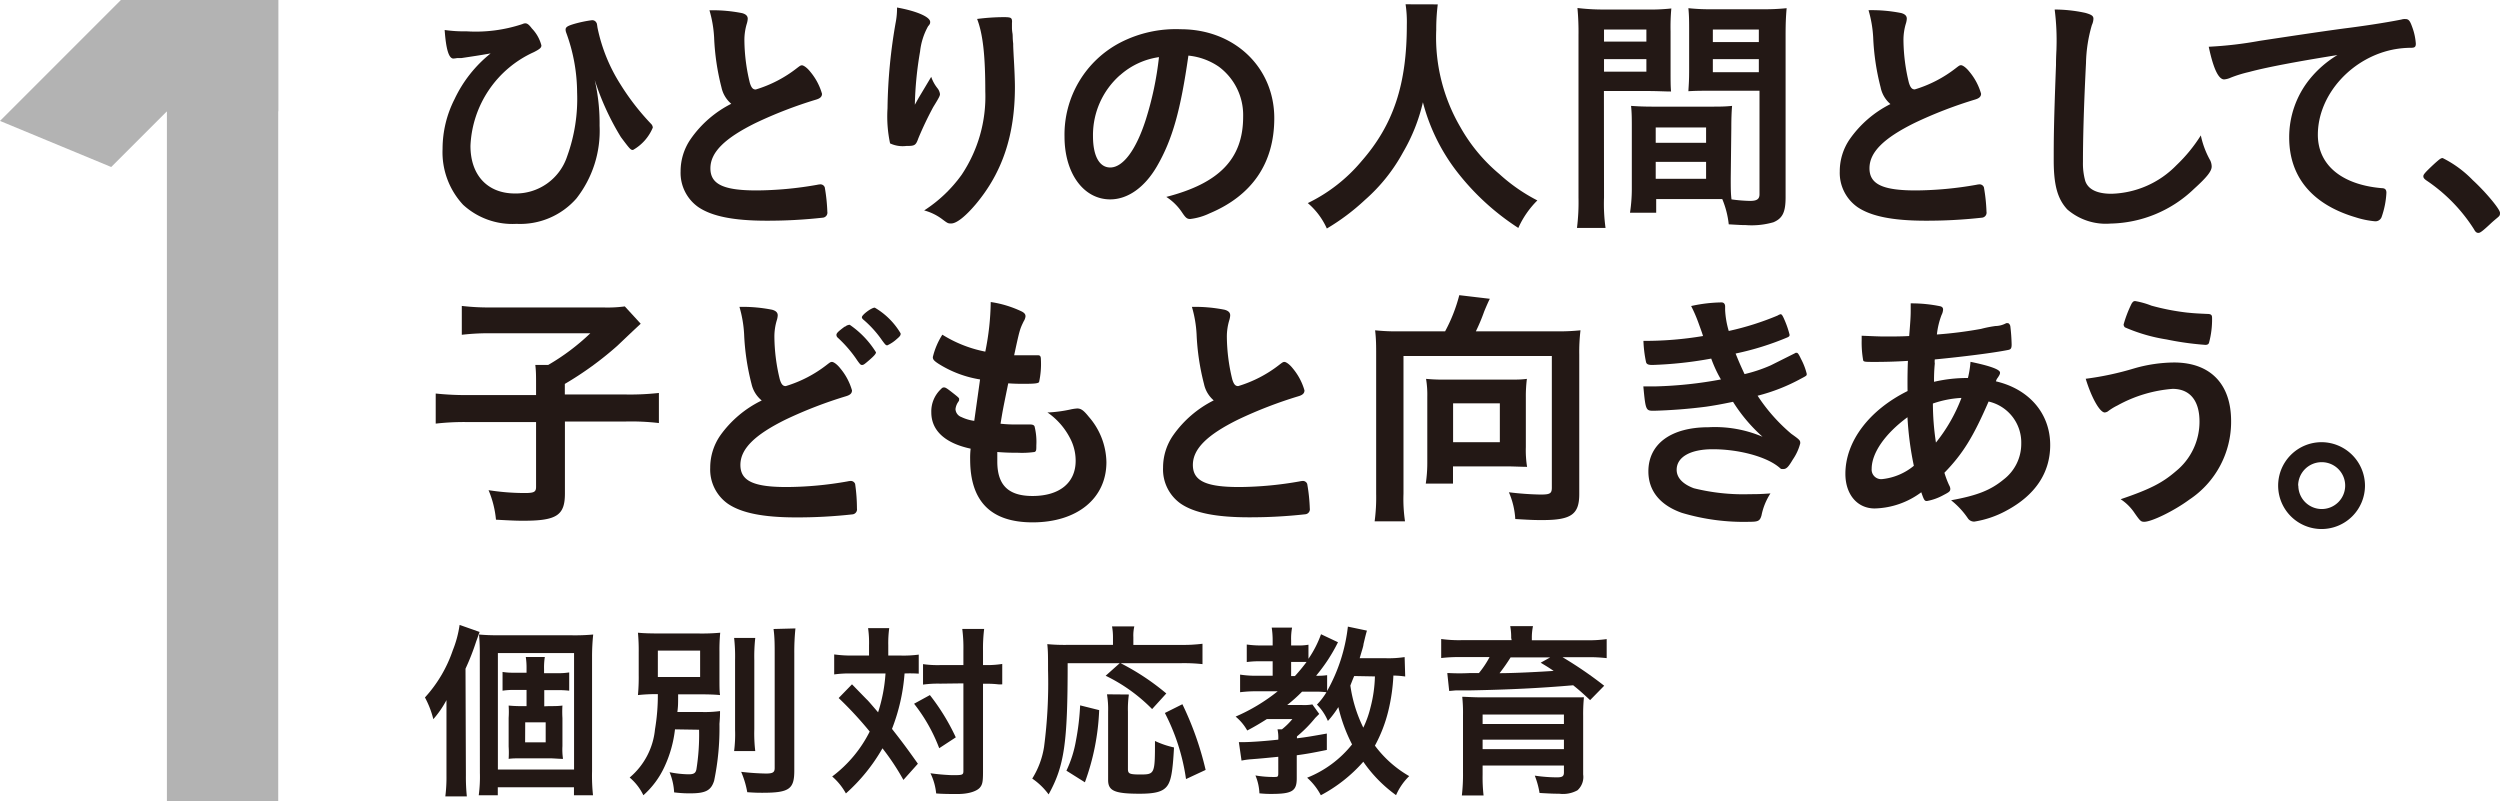
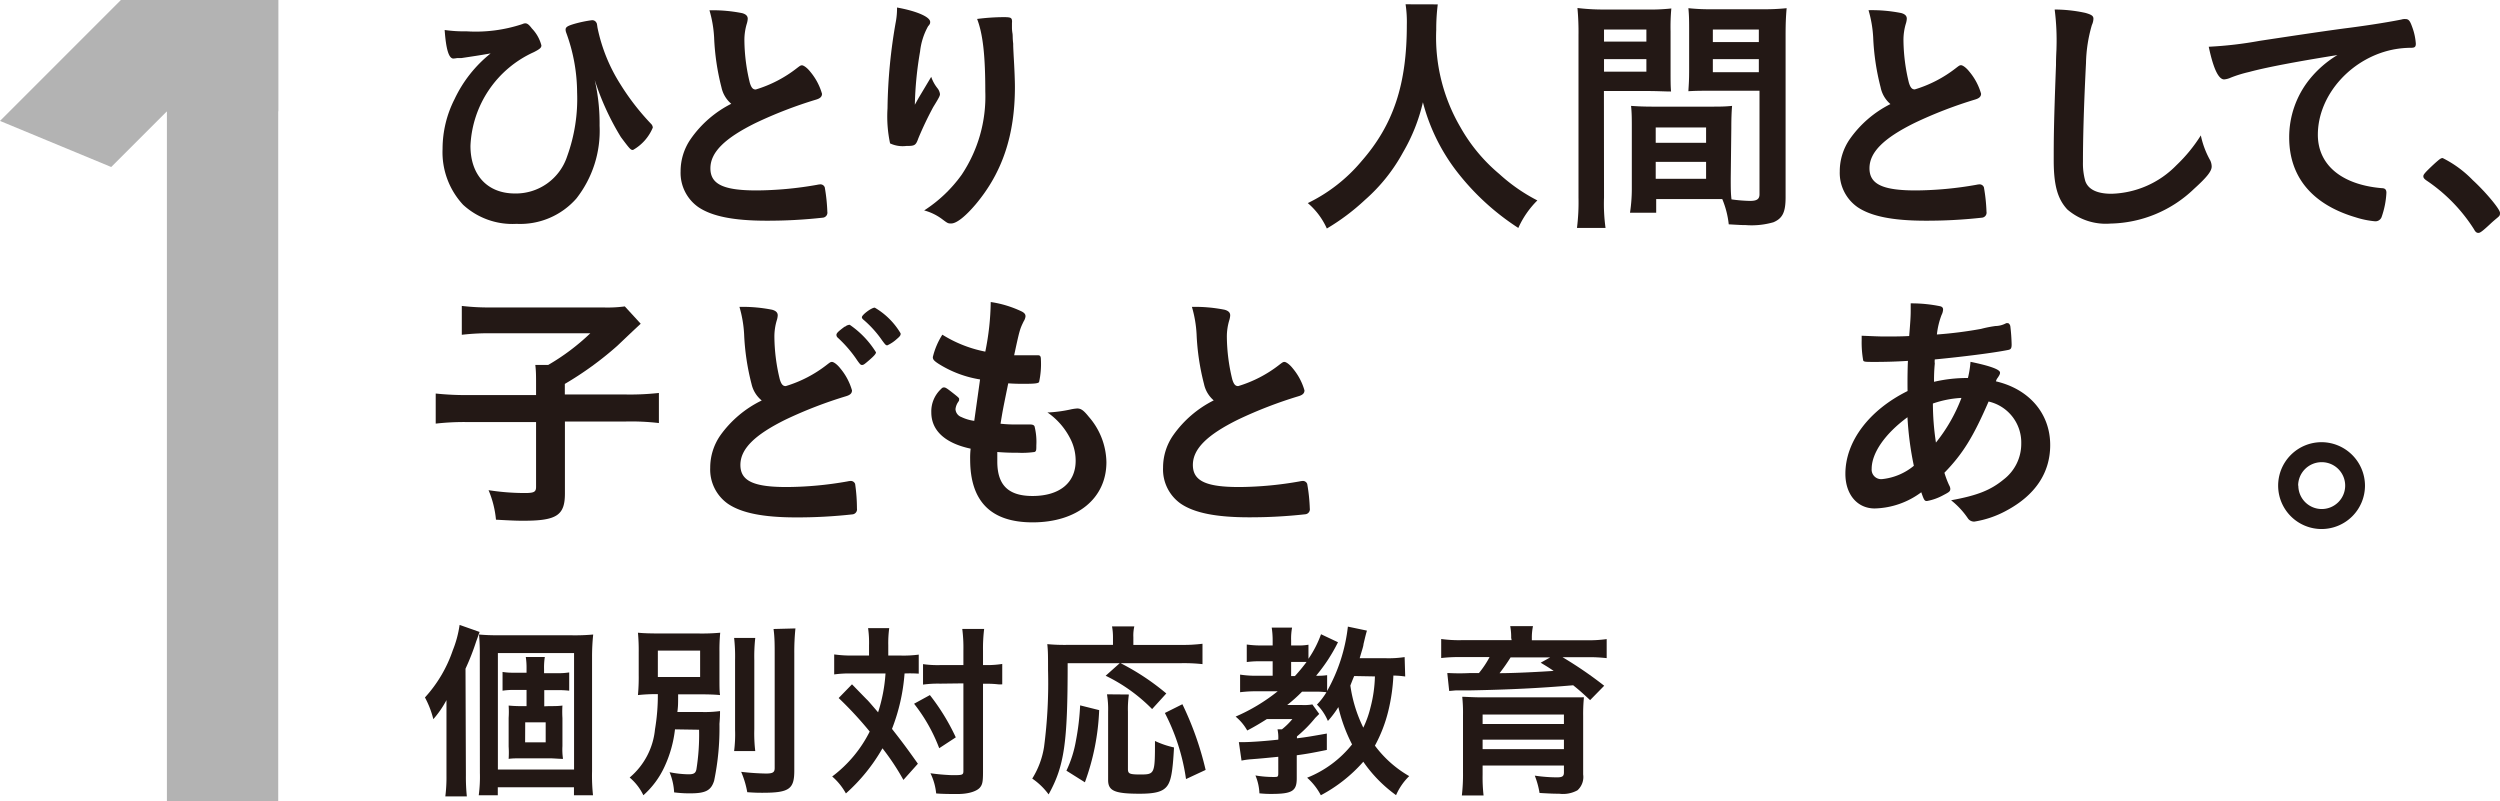
<svg xmlns="http://www.w3.org/2000/svg" viewBox="0 0 262.56 84.17">
  <defs>
    <style>.cls-1{fill:#b3b3b3;}.cls-2{fill:#231815;}</style>
  </defs>
  <title>アセット 5</title>
  <g id="レイヤー_2" data-name="レイヤー 2">
    <g id="レイヤー_1-2" data-name="レイヤー 1">
      <polygon class="cls-1" points="17.53 11.69 11.68 17.54 0 12.7 12.69 0.01 17.53 11.69" />
      <rect class="cls-1" x="17.53" width="11.69" height="84.16" />
      <rect class="cls-1" x="12.69" width="16.53" height="11.69" />
      <path class="cls-2" d="M49,3.29a15.48,15.48,0,0,0,5.86-.76.82.82,0,0,1,.3-.08c.22,0,.4.14.7.54a4,4,0,0,1,1,1.78c0,.24-.16.38-.78.7a11.32,11.32,0,0,0-6.67,9.85c0,3.1,1.81,5,4.67,5a5.67,5.67,0,0,0,5.48-3.89,17.71,17.71,0,0,0,1.05-6.75,18.37,18.37,0,0,0-1.16-6.29,1.17,1.17,0,0,1-.05-.27c0-.27.19-.4.94-.62a12.87,12.87,0,0,1,1.84-.38.49.49,0,0,1,.46.27c.05.08.05.08.11.51a17.69,17.69,0,0,0,2.4,5.94A25.36,25.36,0,0,0,68.37,13a.61.61,0,0,1,.19.4,4.82,4.82,0,0,1-2.08,2.35c-.24,0-.3-.05-1.27-1.35a27.4,27.4,0,0,1-2.75-6,20.3,20.3,0,0,1,.51,4.8,11.52,11.52,0,0,1-2.43,7.64,7.85,7.85,0,0,1-6.29,2.67,7.66,7.66,0,0,1-5.61-2,8.1,8.1,0,0,1-2.16-5.86,11.54,11.54,0,0,1,1.27-5.26,13.48,13.48,0,0,1,3.78-4.78c-1.4.24-1.43.24-3.08.49L48,6.1a3.05,3.05,0,0,1-.38.05c-.49,0-.78-1-.92-3A14.31,14.31,0,0,0,49,3.29Z" />
      <path class="cls-2" d="M75.77,9.17A25,25,0,0,1,75,3.94a12.52,12.52,0,0,0-.49-2.86,15.82,15.82,0,0,1,3.43.3c.4.11.59.3.59.59a2.06,2.06,0,0,1-.08.46,5.93,5.93,0,0,0-.27,1.84,19.39,19.39,0,0,0,.57,4.43c.16.51.32.7.62.7a13.18,13.18,0,0,0,4.32-2.24c.35-.27.41-.3.54-.3s.49.19.89.7a6.27,6.27,0,0,1,1.21,2.29c0,.3-.19.49-.65.62a45.29,45.29,0,0,0-6.29,2.43c-3.29,1.62-4.78,3.1-4.78,4.78S76,20,79.47,20a37.5,37.5,0,0,0,6.34-.59,2.27,2.27,0,0,1,.35-.05.48.48,0,0,1,.46.32,18.25,18.25,0,0,1,.27,2.56.53.53,0,0,1-.46.62,52.73,52.73,0,0,1-5.91.32c-3.46,0-5.75-.46-7.18-1.43A4.39,4.39,0,0,1,71.48,18a5.93,5.93,0,0,1,1.08-3.43A11.51,11.51,0,0,1,76.8,10.9,3.11,3.11,0,0,1,75.77,9.17Z" />
      <path class="cls-2" d="M96.48,10.28,97.8,8.07a4,4,0,0,0,.65,1.19,1.24,1.24,0,0,1,.27.62c0,.16-.05.3-.7,1.35a36.3,36.3,0,0,0-1.57,3.29c-.27.76-.38.81-1.27.81a3.12,3.12,0,0,1-1.7-.27,13.53,13.53,0,0,1-.27-3.67,55.35,55.35,0,0,1,.89-9.2,7.78,7.78,0,0,0,.11-1.4c2.11.38,3.48,1,3.48,1.51,0,.13,0,.22-.22.46a7,7,0,0,0-.84,2.65A37.3,37.3,0,0,0,96.08,11Zm9.8-7.88v.46c0,.11,0,.32.05.62s0,.43.08,1.11c0,.3,0,.3.05,1.3.08,1.3.13,2.59.13,3.24,0,5.07-1.32,9-4.13,12.34-1.08,1.27-2,2-2.56,2-.32,0-.35,0-.92-.43a5.53,5.53,0,0,0-1.92-.94A14.5,14.5,0,0,0,101,18.35a14.79,14.79,0,0,0,2.48-8.75c0-3.7-.24-6-.86-7.61a22.77,22.77,0,0,1,2.75-.19c.81,0,.92.05.92.51Z" />
-       <path class="cls-2" d="M121.51,17.46c-1.3,2.24-3.08,3.48-4.91,3.48-2.81,0-4.8-2.75-4.8-6.59a10.89,10.89,0,0,1,5.86-9.88A12.71,12.71,0,0,1,124,3.07c5.64,0,9.83,4,9.83,9.34,0,4.72-2.32,8.12-6.8,10A6.44,6.44,0,0,1,125,23c-.32,0-.46-.11-.81-.62a5.67,5.67,0,0,0-1.7-1.7c5.56-1.43,8.07-4,8.07-8.42A6.32,6.32,0,0,0,128,7a6.84,6.84,0,0,0-3.19-1.16C124,11.52,123.15,14.63,121.51,17.46Zm-3.89-9.56a8.39,8.39,0,0,0-2.83,6.4c0,2.08.67,3.29,1.81,3.29,1.35,0,2.73-1.86,3.75-5.07A34,34,0,0,0,121.72,6,7.79,7.79,0,0,0,117.62,7.91Z" />
      <path class="cls-2" d="M151,.46a20.69,20.69,0,0,0-.16,2.67,18.68,18.68,0,0,0,2.54,10.23,17.74,17.74,0,0,0,4.08,4.91,18.36,18.36,0,0,0,4,2.78,9.56,9.56,0,0,0-2,2.89,25.94,25.94,0,0,1-6.59-6.1,20.23,20.23,0,0,1-3.43-7.1A18.69,18.69,0,0,1,147.35,16a18.17,18.17,0,0,1-4,5,22.92,22.92,0,0,1-4,3,7.55,7.55,0,0,0-2-2.67A17.06,17.06,0,0,0,143,16.92c3.35-3.83,4.75-8.07,4.75-14.28a12.6,12.6,0,0,0-.13-2.19Z" />
      <path class="cls-2" d="M168.46,20.75a18.46,18.46,0,0,0,.16,3.19h-3a21.9,21.9,0,0,0,.16-3.21v-17a27.31,27.31,0,0,0-.11-2.89A22.48,22.48,0,0,0,168.3,1h4.56a21.27,21.27,0,0,0,2.67-.11,21.37,21.37,0,0,0-.08,2.4v4c0,1.21,0,1.73.05,2.32-.65,0-1.46-.05-2.38-.05h-4.67Zm0-16.38h4.45V3.1h-4.45Zm0,3.16h4.45V6.21h-4.45ZM181.77,18.7c0,1,0,1.62.08,2.24a16.31,16.31,0,0,0,1.94.16c.73,0,1-.19,1-.7V9.53h-5.1c-.89,0-1.59,0-2.37.05.05-.86.08-1.13.08-2.32v-4c0-.92,0-1.65-.08-2.4a21.6,21.6,0,0,0,2.65.11h5a22.7,22.7,0,0,0,2.67-.11c-.08.94-.11,1.62-.11,2.86v17c0,1.57-.32,2.21-1.27,2.62a8.25,8.25,0,0,1-2.92.3c-.32,0-.43,0-1.78-.08a9.52,9.52,0,0,0-.68-2.65c-.67,0-1.16,0-1.46,0h-5.48v1.43h-2.75a16.94,16.94,0,0,0,.19-2.56V13.44c0-.92,0-1.59-.08-2.32.73.05,1.32.08,2.4.08h5.78c1.11,0,1.65,0,2.43-.08-.05.59-.08,1.32-.08,2.32ZM173.89,15h5.29V13.39h-5.29Zm0,3.78h5.29V17h-5.29Zm6-14.36h4.83V3.1h-4.83Zm0,3.16h4.83V6.21h-4.83Z" />
      <path class="cls-2" d="M197.51,9.17a25,25,0,0,1-.78-5.24,12.52,12.52,0,0,0-.49-2.86,15.82,15.82,0,0,1,3.43.3c.4.11.59.3.59.59a2,2,0,0,1-.08.46,5.93,5.93,0,0,0-.27,1.84,19.39,19.39,0,0,0,.57,4.43c.16.51.32.7.62.7a13.19,13.19,0,0,0,4.32-2.24c.35-.27.4-.3.54-.3s.49.19.89.7a6.27,6.27,0,0,1,1.21,2.29c0,.3-.19.49-.65.62a45.29,45.29,0,0,0-6.29,2.43c-3.29,1.62-4.78,3.1-4.78,4.78S197.73,20,201.21,20a37.5,37.5,0,0,0,6.34-.59,2.27,2.27,0,0,1,.35-.05.48.48,0,0,1,.46.32,18.25,18.25,0,0,1,.27,2.56.53.53,0,0,1-.46.62,52.73,52.73,0,0,1-5.91.32c-3.46,0-5.75-.46-7.18-1.43A4.39,4.39,0,0,1,193.22,18a5.93,5.93,0,0,1,1.08-3.43,11.51,11.51,0,0,1,4.24-3.64A3.11,3.11,0,0,1,197.51,9.17Z" />
      <path class="cls-2" d="M219,1.35c.67.19.86.32.86.62a1.66,1.66,0,0,1-.16.65,15.25,15.25,0,0,0-.62,4c-.22,4.35-.32,7.72-.32,10.39A6.86,6.86,0,0,0,219,19c.3.89,1.24,1.35,2.75,1.35a9.89,9.89,0,0,0,6.83-3,16.09,16.09,0,0,0,2.56-3.13,9.22,9.22,0,0,0,1,2.65,1.6,1.6,0,0,1,.14.62c0,.49-.51,1.13-1.86,2.35a13,13,0,0,1-8.75,3.64A6.19,6.19,0,0,1,217.12,22c-1-1.08-1.43-2.48-1.43-5.16,0-2.1,0-3.72.24-10,0-.94.05-1.51.05-1.75A25.59,25.59,0,0,0,215.79,1,15.43,15.43,0,0,1,219,1.35Z" />
      <path class="cls-2" d="M236.21,7.56a13.2,13.2,0,0,0-1.92.59,2.08,2.08,0,0,1-.7.19c-.59,0-1.13-1.11-1.62-3.43a40.8,40.8,0,0,0,5.34-.62c3.24-.49,7.34-1.11,9.5-1.38,2.43-.32,4.37-.65,5.4-.86a1.19,1.19,0,0,1,.4-.05c.35,0,.49.16.73.84a6.25,6.25,0,0,1,.38,1.75c0,.32-.11.43-.49.43a10.05,10.05,0,0,0-1.59.13c-4.56.76-8.21,4.75-8.21,9,0,3.16,2.48,5.24,6.69,5.61.38,0,.51.16.51.49a9,9,0,0,1-.51,2.56.69.69,0,0,1-.7.43,9.44,9.44,0,0,1-2-.41c-4.59-1.35-7-4.26-7-8.39a9.71,9.71,0,0,1,2.13-6.1,11.12,11.12,0,0,1,2.94-2.56C242,6.34,238.26,7,236.21,7.56Z" />
      <path class="cls-2" d="M255.73,17.14c.49-.43.62-.54.81-.54a11.54,11.54,0,0,1,3.16,2.32c1.35,1.24,2.86,3.05,2.86,3.43s-.05.3-.84,1c-1,.94-1.24,1.11-1.43,1.11s-.32-.11-.46-.38a17.39,17.39,0,0,0-5-5.13c-.22-.16-.32-.27-.32-.43S254.54,18.24,255.73,17.14Z" />
      <path class="cls-2" d="M56.3,40.33c0-.78,0-1.38-.08-2h1.35A23.19,23.19,0,0,0,62,35H51.63a24.66,24.66,0,0,0-3.13.16V32.13a24.48,24.48,0,0,0,3.1.16H63.35a13.58,13.58,0,0,0,2.27-.11L67.29,34c-.7.65-.7.65-2.46,2.32a34.8,34.8,0,0,1-5.51,4v1.11h6.34a27.75,27.75,0,0,0,3.54-.16v3.16a25.14,25.14,0,0,0-3.54-.16H59.33v7.56c0,2.29-.86,2.86-4.35,2.86-.54,0-.92,0-2.89-.11a10.42,10.42,0,0,0-.78-3.1,24.9,24.9,0,0,0,3.78.3c1,0,1.21-.11,1.21-.65V44.33h-7a26.3,26.3,0,0,0-3.54.16V41.33a30.16,30.16,0,0,0,3.62.16H56.3Z" />
      <path class="cls-2" d="M78.93,40.33a25,25,0,0,1-.78-5.24,12.52,12.52,0,0,0-.49-2.86,15.82,15.82,0,0,1,3.43.3c.4.11.59.3.59.59a2,2,0,0,1-.08.46,5.93,5.93,0,0,0-.27,1.84,19.39,19.39,0,0,0,.57,4.43c.16.51.32.7.62.7a13.19,13.19,0,0,0,4.32-2.24c.35-.27.4-.3.54-.3s.49.19.89.7A6.27,6.27,0,0,1,89.48,41c0,.3-.19.49-.65.62a45.29,45.29,0,0,0-6.29,2.43c-3.29,1.62-4.78,3.1-4.78,4.78s1.38,2.32,4.86,2.32A37.5,37.5,0,0,0,89,50.56a2.27,2.27,0,0,1,.35-.05.48.48,0,0,1,.46.32A18.25,18.25,0,0,1,90,53.4a.53.53,0,0,1-.46.62,52.73,52.73,0,0,1-5.91.32c-3.46,0-5.75-.46-7.18-1.43a4.39,4.39,0,0,1-1.86-3.78,5.93,5.93,0,0,1,1.08-3.43A11.51,11.51,0,0,1,80,42.06,3.11,3.11,0,0,1,78.93,40.33Zm9.8-6a.81.81,0,0,1,.51-.22A9.62,9.62,0,0,1,92,37c0,.16-.22.4-.73.84s-.59.49-.73.49-.19,0-.7-.76a13.22,13.22,0,0,0-1.86-2.11.37.37,0,0,1-.13-.24C87.81,35,88.05,34.8,88.73,34.29Zm5.86.73c0,.16-.08.27-.4.54a3.9,3.9,0,0,1-1,.67c-.16,0-.22-.08-.54-.51a11.16,11.16,0,0,0-2-2.21c-.11-.11-.13-.16-.13-.24,0-.24,1-1,1.35-1A7.62,7.62,0,0,1,94.58,35Z" />
      <path class="cls-2" d="M102.93,39.85a11.57,11.57,0,0,1-4.37-1.65c-.49-.32-.59-.46-.59-.7a7.67,7.67,0,0,1,1-2.35,13.35,13.35,0,0,0,4.51,1.78,27.46,27.46,0,0,0,.57-5.21,11.36,11.36,0,0,1,3.27,1c.3.16.4.32.38.54a1.26,1.26,0,0,1-.19.49c-.41.84-.43.92-1,3.56.27,0,.62,0,.84,0h.19c.65,0,1.13,0,1.38,0H109c.24,0,.32.11.32.46a8.9,8.9,0,0,1-.19,2.35c-.08.14-.43.19-1.57.19-.51,0-.92,0-1.67-.05-.57,2.78-.57,2.78-.81,4.24a13.63,13.63,0,0,0,1.57.08l1.51,0c.27,0,.41.05.49.19a6.68,6.68,0,0,1,.19,2c0,.49,0,.62-.19.7a9.34,9.34,0,0,1-1.75.08c-.49,0-1.21,0-2.16-.08,0,.49,0,.81,0,1,0,2.48,1.16,3.62,3.7,3.62,2.83,0,4.53-1.38,4.53-3.7a5.09,5.09,0,0,0-.62-2.43,7.4,7.4,0,0,0-2.35-2.65h.24a14.27,14.27,0,0,0,2.16-.3,4.52,4.52,0,0,1,.73-.11c.4,0,.67.19,1.21.86a7.43,7.43,0,0,1,1.86,4.78c0,3.81-3.08,6.32-7.75,6.32-4.37,0-6.56-2.19-6.56-6.61a8.6,8.6,0,0,1,.05-1.13c-2.67-.57-4.13-1.89-4.13-3.81a3.21,3.21,0,0,1,1.05-2.48.34.34,0,0,1,.3-.14c.16,0,.35.14,1,.65s.57.49.57.62,0,.11-.16.35a1.67,1.67,0,0,0-.22.65.93.93,0,0,0,.62.84,4.48,4.48,0,0,0,1.35.4Z" />
      <path class="cls-2" d="M126.45,40.33a25,25,0,0,1-.78-5.24,12.52,12.52,0,0,0-.49-2.86,15.82,15.82,0,0,1,3.43.3c.4.11.59.3.59.59a2.06,2.06,0,0,1-.08.46,5.93,5.93,0,0,0-.27,1.84,19.39,19.39,0,0,0,.57,4.43c.16.51.32.7.62.7a13.18,13.18,0,0,0,4.32-2.24c.35-.27.41-.3.54-.3s.49.19.89.7A6.27,6.27,0,0,1,137,41c0,.3-.19.49-.65.62a45.29,45.29,0,0,0-6.29,2.43c-3.29,1.62-4.78,3.1-4.78,4.78s1.38,2.32,4.86,2.32a37.5,37.5,0,0,0,6.34-.59,2.27,2.27,0,0,1,.35-.05.48.48,0,0,1,.46.32,18.25,18.25,0,0,1,.27,2.56.53.53,0,0,1-.46.62,52.73,52.73,0,0,1-5.91.32c-3.46,0-5.75-.46-7.18-1.43a4.39,4.39,0,0,1-1.86-3.78,5.93,5.93,0,0,1,1.08-3.43,11.51,11.51,0,0,1,4.24-3.64A3.11,3.11,0,0,1,126.45,40.33Z" />
-       <path class="cls-2" d="M151.77,34.8A16.78,16.78,0,0,0,153.26,31l3.21.38c-.13.24-.38.81-.59,1.32A19.68,19.68,0,0,1,155,34.8h8.48a22.72,22.72,0,0,0,2.51-.11,19,19,0,0,0-.13,2.54V51.89c0,2.13-.84,2.73-3.86,2.73-.73,0-1.05,0-2.86-.11a8.21,8.21,0,0,0-.67-2.81,31.56,31.56,0,0,0,3.32.24c1,0,1.19-.11,1.19-.73V37.39H147.4V51.86a15.87,15.87,0,0,0,.16,2.89h-3.19a19,19,0,0,0,.16-2.89V37.25c0-.92,0-1.62-.11-2.56a21.39,21.39,0,0,0,2.46.11Zm8.48,12.15a11,11,0,0,0,.13,2.08c-.54,0-1.54-.05-2.19-.05h-5.59v1.81h-2.86a14.64,14.64,0,0,0,.16-2.19V41.68a10.19,10.19,0,0,0-.13-1.89c.59.05,1.08.08,1.84.08h6.86c.76,0,1.3,0,1.89-.08a14.52,14.52,0,0,0-.11,1.94Zm-7.64-.51h4.91V42.36h-4.91Z" />
-       <path class="cls-2" d="M179.72,37.66a41.25,41.25,0,0,1-6.18.67c-.43,0-.62-.08-.67-.32a12.75,12.75,0,0,1-.27-2.21,36.69,36.69,0,0,0,6.26-.51c-.13-.41-.13-.41-.49-1.4a14.79,14.79,0,0,0-.76-1.75,15.65,15.65,0,0,1,3.19-.38c.24,0,.38.16.38.43v.38a9.31,9.31,0,0,0,.38,2.19,29.66,29.66,0,0,0,5.13-1.62A1.08,1.08,0,0,1,187,33c.13,0,.22.13.46.7a9.52,9.52,0,0,1,.49,1.46c0,.13-.05.19-.22.27a29.49,29.49,0,0,1-5.45,1.7c.38.94.49,1.19.94,2.16a15.53,15.53,0,0,0,2.75-.92l2.54-1.27.08-.05.11,0c.11,0,.22.16.46.67a6.65,6.65,0,0,1,.59,1.54c0,.19,0,.19-.57.49a19.38,19.38,0,0,1-4.59,1.81,18.41,18.41,0,0,0,3.54,4c.92.65.94.7.94,1a5.41,5.41,0,0,1-.78,1.7c-.46.78-.67,1-1,1s-.19,0-.59-.3c-1.38-1.05-4.16-1.78-6.83-1.78-2.32,0-3.78.81-3.78,2.16,0,.84.65,1.51,1.81,1.94a21.47,21.47,0,0,0,5.88.62c.59,0,1.11,0,2.16-.08A6.64,6.64,0,0,0,185,54.13c-.16.57-.35.67-1.19.67a22.66,22.66,0,0,1-7.18-.94c-2.29-.81-3.51-2.32-3.51-4.35,0-2.89,2.38-4.64,6.32-4.64a12.76,12.76,0,0,1,5.67,1,17,17,0,0,1-3.1-3.67c-1.3.27-1.94.38-2.81.51a54.66,54.66,0,0,1-5.48.43c-.86,0-.89,0-1.13-2.56.59,0,1.05,0,1.32,0a42.88,42.88,0,0,0,6.83-.73C180.37,39.23,180,38.44,179.72,37.66Z" />
      <path class="cls-2" d="M200.38,37.9c-1.24.08-2.4.11-3.43.11s-1.21,0-1.27-.16a10.71,10.71,0,0,1-.16-2.08v-.51c1.27.05,1.81.08,2.48.08s1.7,0,2.51-.05c.13-1.57.16-2.11.16-2.65,0-.24,0-.4,0-.78a15,15,0,0,1,3.08.3c.22.05.32.16.32.35a1.39,1.39,0,0,1-.16.57,8.19,8.19,0,0,0-.49,2.05,43,43,0,0,0,4.64-.59,12.64,12.64,0,0,1,1.51-.3,2.43,2.43,0,0,0,1.13-.3.08.08,0,0,1,.05,0c.05,0,.08,0,.14,0s.19.11.24.3a18.74,18.74,0,0,1,.14,1.94c0,.4-.08.51-.35.57-1.59.32-4.89.73-7.72,1a1.57,1.57,0,0,0,0,.43,17.76,17.76,0,0,0-.08,1.92,15.19,15.19,0,0,1,3.56-.4,10.23,10.23,0,0,0,.27-1.7c2.08.43,3.1.81,3.1,1.13,0,.11,0,.19-.24.54a1,1,0,0,0-.19.38c3.48.81,5.7,3.37,5.7,6.69,0,2.94-1.59,5.29-4.64,6.91a10.43,10.43,0,0,1-3.32,1.13.79.79,0,0,1-.67-.32,8.41,8.41,0,0,0-1.78-1.92c2.81-.51,4.18-1.08,5.53-2.19a4.71,4.71,0,0,0,1.84-3.78,4.41,4.41,0,0,0-3.43-4.4c-1.62,3.73-2.7,5.48-4.64,7.48a10,10,0,0,0,.49,1.3.88.88,0,0,1,.13.38c0,.27-.11.35-.73.67a5.61,5.61,0,0,1-1.73.62c-.24,0-.3-.08-.59-.92a8.51,8.51,0,0,1-4.89,1.7c-1.84,0-3.08-1.48-3.08-3.64,0-3.37,2.46-6.67,6.53-8.69C200.32,39.63,200.35,38.44,200.38,37.9Zm-3.81,11.34a1,1,0,0,0,1.08,1.08,6.25,6.25,0,0,0,3.35-1.4,33.24,33.24,0,0,1-.67-5.1C197.95,45.57,196.57,47.59,196.57,49.24ZM206,41.79a10.76,10.76,0,0,0-3,.59,27.51,27.51,0,0,0,.32,4.1A17.14,17.14,0,0,0,206,41.79Z" />
-       <path class="cls-2" d="M224.14,38.69a15.51,15.51,0,0,1,4.18-.62c3.83,0,6,2.27,6,6.15a9.8,9.8,0,0,1-4.4,8.26c-1.57,1.16-3.94,2.32-4.72,2.32-.35,0-.43-.08-1-.89a5.18,5.18,0,0,0-1.48-1.48c3.1-1.05,4.4-1.73,5.8-2.94A6.69,6.69,0,0,0,231,44.27c0-2.19-1-3.43-2.83-3.43a14.25,14.25,0,0,0-5.8,1.75,5.68,5.68,0,0,0-1,.62.76.76,0,0,1-.32.11c-.51,0-1.38-1.51-2-3.54A31.34,31.34,0,0,0,224.14,38.69Zm1.81-6.59a24.38,24.38,0,0,0,3.75.73c.54.05.73.08,2.11.14.4,0,.51.11.51.4A9.34,9.34,0,0,1,232,36c-.05.16-.19.22-.38.22a31.23,31.23,0,0,1-4.08-.57,17.76,17.76,0,0,1-4.37-1.27.43.43,0,0,1-.14-.3,12.37,12.37,0,0,1,.84-2.19c.14-.22.22-.27.38-.27A8.66,8.66,0,0,1,225.95,32.1Z" />
      <path class="cls-2" d="M248.38,51a4.56,4.56,0,1,1-4.56-4.56A4.58,4.58,0,0,1,248.38,51Zm-7,0a2.46,2.46,0,1,0,2.46-2.46A2.47,2.47,0,0,0,241.36,51Z" />
      <path class="cls-2" d="M48.93,81.42a19.93,19.93,0,0,0,.1,2.22H46.77a16.19,16.19,0,0,0,.12-2.24V75.67c0-.68,0-.84,0-2.14a10.44,10.44,0,0,1-1.38,2,9.67,9.67,0,0,0-.88-2.28,14,14,0,0,0,2.92-4.94,11.51,11.51,0,0,0,.72-2.68l2.1.74c-.14.38-.18.52-.36,1a25.19,25.19,0,0,1-1.12,2.86Zm1.46-12.6a21.6,21.6,0,0,0-.08-2.18c.72.06,1.2.08,2.1.08H60a20.94,20.94,0,0,0,2.3-.08A22.44,22.44,0,0,0,62.18,69V81a19.53,19.53,0,0,0,.1,2.52h-2v-.84h-8v.84h-2a14.66,14.66,0,0,0,.12-2.36Zm1.9,12h8V68.59h-8Zm5.36-6.66c.56,0,1,0,1.42-.06a10.36,10.36,0,0,0,0,1.32v2.94a6.67,6.67,0,0,0,.06,1.34c-.46,0-1-.06-1.42-.06H54.82c-.54,0-1,0-1.4.06a10,10,0,0,0,0-1.3v-3a9.87,9.87,0,0,0,0-1.3,13.08,13.08,0,0,0,1.4.06h.48v-1.7H53.94a7,7,0,0,0-1.16.08V70.57a6.45,6.45,0,0,0,1.16.08H55.3v-.42A7.34,7.34,0,0,0,55.22,69h2a7.05,7.05,0,0,0-.08,1.28v.42h1.4a7,7,0,0,0,1.24-.08v1.92a9.71,9.71,0,0,0-1.2-.06H57.16v1.7Zm-2.5,3.8h2.16v-2.1H55.16Z" />
      <path class="cls-2" d="M70.89,76.6a12.66,12.66,0,0,1-1.1,3.92,9.07,9.07,0,0,1-2.22,3,5.6,5.6,0,0,0-1.44-1.86,7.56,7.56,0,0,0,2.66-5.06,21.59,21.59,0,0,0,.3-3.7A17.8,17.8,0,0,0,67,73a20.15,20.15,0,0,0,.08-2.1V68.53A20.22,20.22,0,0,0,67,66.45c.62.06,1.26.08,2.4.08h3.88a21.13,21.13,0,0,0,2.36-.08,18.74,18.74,0,0,0-.08,2V71c0,1.16,0,1.54.06,2-.58-.06-1.34-.08-2.4-.08h-2c0,1,0,1.24-.08,1.86h2.66a11.8,11.8,0,0,0,1.82-.1c0,.38,0,.6-.06,1.34A27.13,27.13,0,0,1,75,82c-.32,1-.86,1.32-2.5,1.32-.4,0-.84,0-1.7-.1a6.35,6.35,0,0,0-.48-2.12,10.75,10.75,0,0,0,2,.22c.54,0,.74-.12.82-.52a22.89,22.89,0,0,0,.28-4.16Zm-1.8-5.5h4.44V68.33H69.09ZM79.32,67a17.79,17.79,0,0,0-.1,2.34v7.24a15.71,15.71,0,0,0,.1,2.3H77.1a14,14,0,0,0,.1-2.24v-7.3A17.42,17.42,0,0,0,77.1,67Zm4.22-1a24.19,24.19,0,0,0-.12,2.6V80.94c0,1.94-.54,2.32-3.34,2.32-.44,0-.74,0-1.6-.06a9.56,9.56,0,0,0-.64-2.14,25.65,25.65,0,0,0,2.6.18c.72,0,.92-.12.92-.58v-12c0-.9,0-1.74-.12-2.6Z" />
      <path class="cls-2" d="M91.27,67.77a10.83,10.83,0,0,0-.1-1.8h2.22a11.68,11.68,0,0,0-.1,1.8v1.08h1.36a12.08,12.08,0,0,0,1.84-.1v2A14,14,0,0,0,95,70.73a20,20,0,0,1-1.32,5.82c1,1.28,1.46,1.88,2.72,3.66l-1.52,1.7a25.06,25.06,0,0,0-2.2-3.32,18.79,18.79,0,0,1-3.84,4.74,6.46,6.46,0,0,0-1.44-1.78,13.37,13.37,0,0,0,3.94-4.72,38.5,38.5,0,0,0-3.26-3.52l1.4-1.44L91,73.43c.18.16.48.52,1.22,1.38A16.68,16.68,0,0,0,93,70.73H89.41a12,12,0,0,0-1.8.1v-2.1a13.39,13.39,0,0,0,1.9.12h1.76ZM97.66,73a22.44,22.44,0,0,1,2.72,4.44l-1.74,1.14A17.51,17.51,0,0,0,96,73.91Zm1.08-1.2a11.37,11.37,0,0,0-1.8.1V69.75a11,11,0,0,0,1.82.1h2.42V68.33a15.39,15.39,0,0,0-.12-2.28h2.3a16.74,16.74,0,0,0-.12,2.28v1.52h.24a10.31,10.31,0,0,0,1.78-.12v2.14a2.16,2.16,0,0,1-.44,0,10.49,10.49,0,0,0-1.34-.06h-.24v9.28c0,1-.06,1.32-.34,1.64s-1.06.66-2.32.66c-.78,0-1.52,0-2.26-.06a6.16,6.16,0,0,0-.6-2.12,21.87,21.87,0,0,0,2.24.2c1.1,0,1.22,0,1.22-.44V71.77Z" />
      <path class="cls-2" d="M112.13,69.65c0,8.38-.34,10.78-2,13.78a7.1,7.1,0,0,0-1.72-1.66,8.86,8.86,0,0,0,1.24-3.32,51.66,51.66,0,0,0,.42-8.08c0-1.46,0-2-.08-2.72a19.3,19.3,0,0,0,2,.08h4.9v-.84a6.24,6.24,0,0,0-.1-1.1h2.34a4.18,4.18,0,0,0-.1,1.12v.82h5a16,16,0,0,0,2.26-.12v2.14a17.75,17.75,0,0,0-2.26-.1h-6.34a25.24,25.24,0,0,1,4.8,3.18L121,74.47a17.54,17.54,0,0,0-4.88-3.5l1.48-1.32ZM112,80.94a12.1,12.1,0,0,0,1-3.16,25.82,25.82,0,0,0,.44-3.7l2,.5a24.79,24.79,0,0,1-1.5,7.58Zm6.56-8a10.89,10.89,0,0,0-.1,1.82v6c0,.5.16.58,1.3.58,1.52,0,1.54-.06,1.54-3.52a9.39,9.39,0,0,0,2,.68c-.14,2.6-.32,3.56-.76,4.1s-1.2.76-2.84.76c-2.64,0-3.32-.3-3.32-1.44v-7.2a9.78,9.78,0,0,0-.12-1.8Zm6,8.88a21.76,21.76,0,0,0-2.22-6.94l1.84-.92a32.92,32.92,0,0,1,2.44,6.9Z" />
      <path class="cls-2" d="M147.58,71.05a9.4,9.4,0,0,0-1.24-.1,19.45,19.45,0,0,1-.54,3.74,15,15,0,0,1-1.4,3.62,11.77,11.77,0,0,0,3.6,3.2,6.35,6.35,0,0,0-1.38,2A14.39,14.39,0,0,1,143.18,80a15.76,15.76,0,0,1-4.46,3.52,6.41,6.41,0,0,0-1.44-1.84A11.45,11.45,0,0,0,142,78.18a16.66,16.66,0,0,1-1.44-3.92,10,10,0,0,1-1.1,1.46A5.3,5.3,0,0,0,138.31,74a7,7,0,0,0,1-1.3,9.61,9.61,0,0,0-1.1-.06h-1.46a16.46,16.46,0,0,1-1.56,1.4h1.48a4.92,4.92,0,0,0,1.16-.06l.72,1-.42.42a13.54,13.54,0,0,1-1.92,1.94v.2c1-.12,1.56-.22,3.14-.5l0,1.72c-1.56.32-2.14.42-3.16.56v2.42c0,1.34-.48,1.64-2.68,1.64-.32,0-.58,0-1.24-.06a5.42,5.42,0,0,0-.42-1.88,10.94,10.94,0,0,0,2.06.16c.3,0,.34-.06.34-.4V79.48c-1,.1-1.78.18-2.86.26a8,8,0,0,0-1,.14l-.28-1.94.54,0c.64,0,2.16-.1,3.6-.26a4.19,4.19,0,0,0-.08-1.08h.46a7,7,0,0,0,1.1-1.08h-2.68c-.76.48-1.26.78-2.06,1.2a5.21,5.21,0,0,0-1.22-1.46,19.24,19.24,0,0,0,4.42-2.66H132a13.71,13.71,0,0,0-1.76.1V70.85a10.89,10.89,0,0,0,1.8.12h1.62V69.45h-1.14a10.55,10.55,0,0,0-1.58.08V67.69a10.89,10.89,0,0,0,1.6.1h1.12v-.52a8.86,8.86,0,0,0-.1-1.36h2.14a6.27,6.27,0,0,0-.1,1.36v.52h.68a5.82,5.82,0,0,0,1.14-.08v1.48a11.3,11.3,0,0,0,1.32-2.58l1.78.84a17.44,17.44,0,0,1-2.3,3.52,6.94,6.94,0,0,0,1.16-.06v1.66a17.86,17.86,0,0,0,2.18-6.76l2,.42c-.12.42-.12.42-.36,1.42,0,.2-.18.7-.4,1.48h2.8a11.19,11.19,0,0,0,1.92-.12ZM136,71a18.49,18.49,0,0,0,1.22-1.48c-.18,0-.52,0-.78,0h-.84V71Zm6.22,0c-.2.48-.26.64-.4,1a14.61,14.61,0,0,0,1.36,4.42,10.49,10.49,0,0,0,.74-2.06,14.14,14.14,0,0,0,.48-3.32Z" />
      <path class="cls-2" d="M158.71,67a6.39,6.39,0,0,0-.1-1.24H161a5.93,5.93,0,0,0-.12,1.24v.24h5.68a13.24,13.24,0,0,0,2.18-.12v2a16.19,16.19,0,0,0-2-.1H164.1a41.38,41.38,0,0,1,4.38,3L167,73.53c-.8-.74-1.08-1-1.78-1.56-3.46.3-6.7.46-10.9.54-.2,0-.48,0-.82,0h-.62l-.68.06L152,70.69l.24,0a20.67,20.67,0,0,0,2.08,0h1a9.84,9.84,0,0,0,1.12-1.68h-3a15.89,15.89,0,0,0-2.08.1v-2a13.48,13.48,0,0,0,2.22.12h5.18Zm-3,14.36a16.78,16.78,0,0,0,.1,2.18h-2.28a19.34,19.34,0,0,0,.12-2.42v-6a15.85,15.85,0,0,0-.08-1.94c.42,0,1.1.06,2.16.06h8.54l1.6,0s.12,0,.26,0a.62.62,0,0,1,.22,0,18.35,18.35,0,0,0-.08,2v6.1a1.87,1.87,0,0,1-.6,1.66,3.15,3.15,0,0,1-1.92.36c-.42,0-.74,0-2.06-.08a9.09,9.09,0,0,0-.5-1.82,15.8,15.8,0,0,0,2.34.18c.56,0,.72-.12.72-.52V80.4h-8.54Zm8.54-6.32h-8.54v1h8.54Zm-8.54,3.64h8.54v-1h-8.54Zm2.94-9.64a18.33,18.33,0,0,1-1.16,1.66c1.56,0,4.24-.14,5.68-.24-.56-.38-.7-.46-1.36-.86l1-.56Z" />
    </g>
  </g>
</svg>